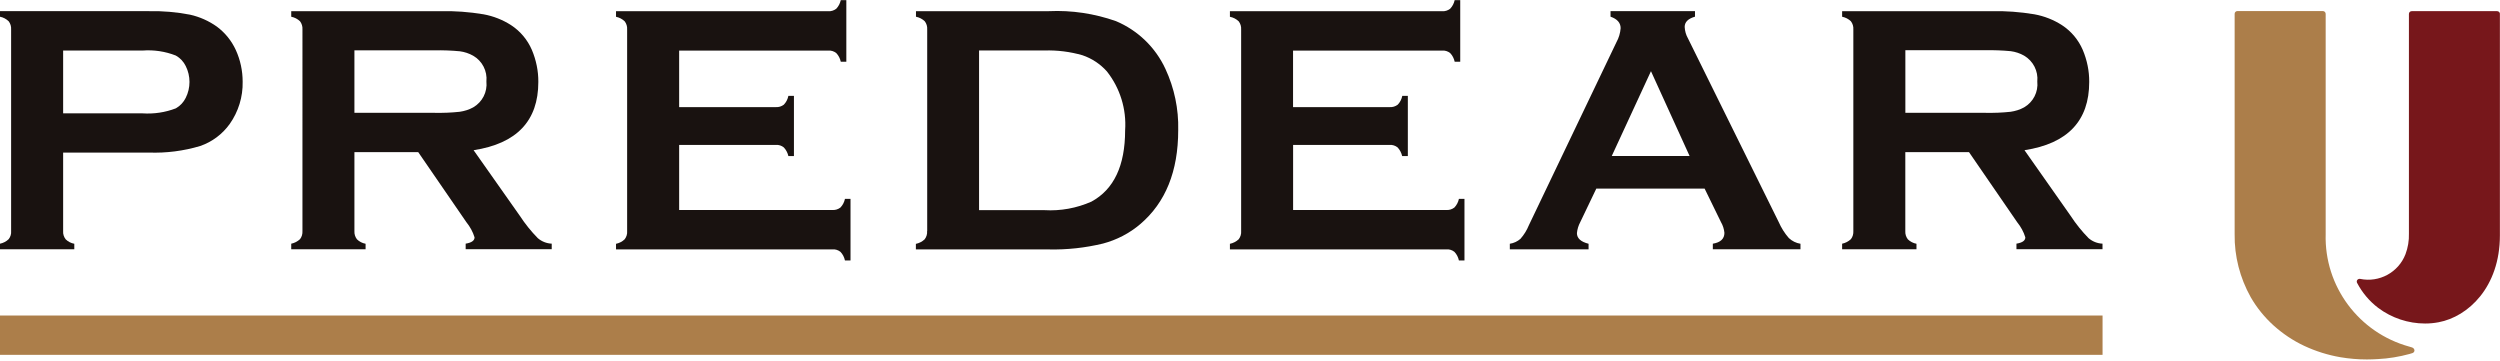
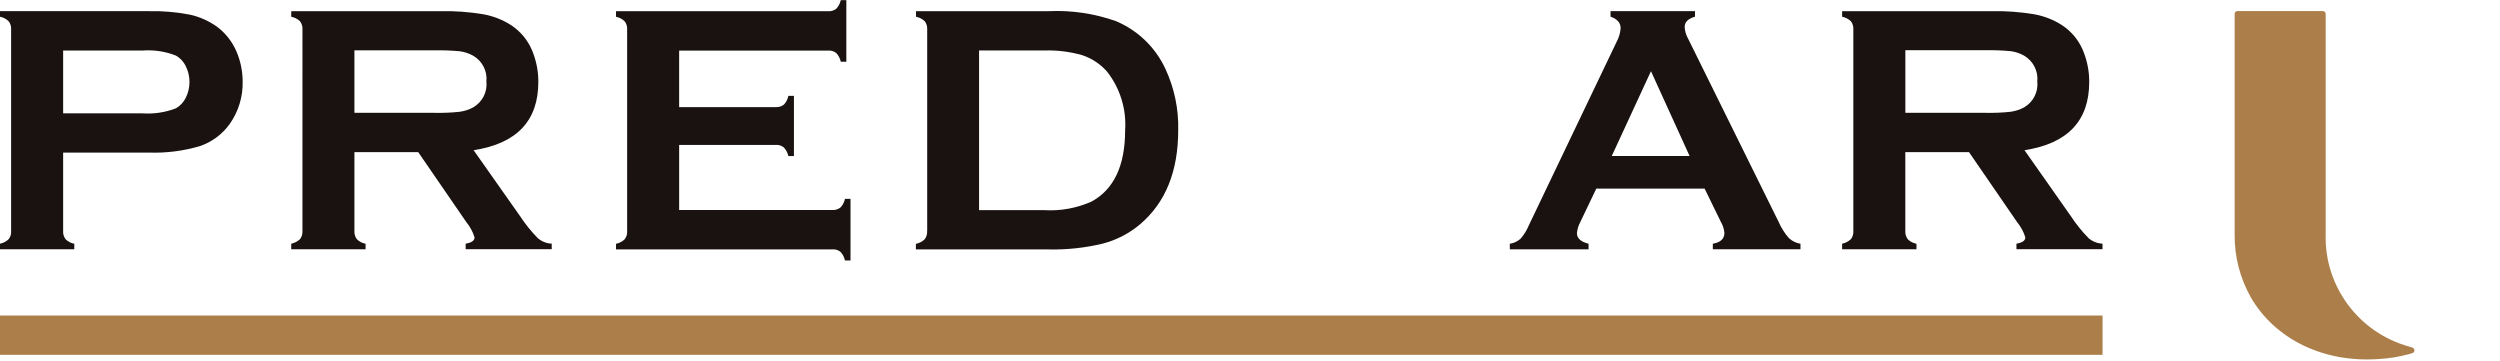
<svg xmlns="http://www.w3.org/2000/svg" id="_レイヤー_1" data-name="レイヤー 1" viewBox="0 0 472.39 68.29">
  <defs>
    <style>
      .cls-1 {
        fill: #77171b;
      }

      .cls-1, .cls-2, .cls-3, .cls-4 {
        stroke-width: 0px;
      }

      .cls-2 {
        fill: none;
      }

      .cls-3 {
        fill: #191210;
      }

      .cls-5 {
        clip-path: url(#clippath);
      }

      .cls-4 {
        fill: #ac7e4a;
      }
    </style>
    <clipPath id="clippath">
      <rect class="cls-2" width="472.39" height="68.29" />
    </clipPath>
  </defs>
  <g class="cls-5">
    <path id="_パス_207" data-name=" パス 207" class="cls-4" d="M455.86,65.68l-.59-.18c-9.57-2.62-16.1-11.4-15.82-21.27V2.62c0-.29-.24-.53-.53-.53h-16.14c-.29,0-.53.22-.53.52v41.65c-.06,4.16,1,8.25,3.03,11.88,1.15,2.01,2.63,3.82,4.34,5.37,1.73,1.55,3.66,2.85,5.77,3.84,2.18,1.02,4.48,1.74,6.85,2.15,1.66.28,3.33.42,5,.42.7,0,1.4-.03,2.09-.07,2.01-.1,4-.43,5.95-.96l.59-.18c.28-.1.44-.4.32-.68-.06-.15-.18-.28-.32-.32" />
-     <path id="_パス_208" data-name=" パス 208" class="cls-1" d="M472.38,2.63c0-.29-.25-.52-.53-.52h-16.14c-.29,0-.53.22-.53.52v41.51c.04,1.33-.18,2.65-.65,3.9-1.33,3.44-4.96,5.4-8.56,4.66-.2-.04-.39.03-.53.18-.13.15-.15.38-.06.56.97,1.85,2.33,3.48,4,4.74,2.55,1.91,5.67,2.95,8.86,2.95.86,0,1.71-.08,2.55-.24,5.57-1.04,11.58-6.63,11.58-16.41V2.63h.01Z" />
-     <path id="_パス_209" data-name=" パス 209" class="cls-3" d="M11.93,28.85v14.84c-.04.55.14,1.09.48,1.53.45.44,1.01.73,1.63.84v1.04H0v-1.05c.62-.13,1.19-.42,1.64-.86.34-.44.51-.97.46-1.52V5.56c.04-.56-.13-1.11-.46-1.54C1.18,3.58.62,3.28,0,3.16v-1.05h28.09c2.61-.06,5.24.17,7.8.66,1.84.41,3.57,1.18,5.1,2.27,1.54,1.15,2.77,2.67,3.57,4.42.86,1.88,1.29,3.93,1.29,5.99.06,2.85-.8,5.64-2.44,7.97-1.39,1.94-3.34,3.4-5.59,4.17-3.14.94-6.43,1.36-9.7,1.24H11.93ZM11.93,21.42h15.01c2.15.14,4.3-.18,6.29-.95.81-.46,1.46-1.15,1.87-1.99.94-1.88.94-4.11,0-5.99-.41-.84-1.05-1.53-1.87-1.99-1.99-.79-4.16-1.11-6.29-.95h-15.01v11.9h0Z" />
+     <path id="_パス_209" data-name=" パス 209" class="cls-3" d="M11.93,28.85v14.84c-.04.55.14,1.09.48,1.53.45.44,1.01.73,1.63.84v1.04H0v-1.05c.62-.13,1.19-.42,1.64-.86.34-.44.51-.97.46-1.52V5.56c.04-.56-.13-1.11-.46-1.54C1.18,3.58.62,3.28,0,3.16v-1.05h28.09c2.61-.06,5.24.17,7.8.66,1.84.41,3.57,1.18,5.1,2.27,1.54,1.15,2.77,2.67,3.57,4.42.86,1.88,1.29,3.93,1.29,5.99.06,2.85-.8,5.64-2.44,7.97-1.39,1.94-3.34,3.4-5.59,4.17-3.14.94-6.43,1.36-9.7,1.24H11.93M11.93,21.42h15.01c2.15.14,4.3-.18,6.29-.95.81-.46,1.46-1.15,1.87-1.99.94-1.88.94-4.11,0-5.99-.41-.84-1.05-1.53-1.87-1.99-1.99-.79-4.16-1.11-6.29-.95h-15.01v11.9h0Z" />
    <path id="_パス_210" data-name=" パス 210" class="cls-3" d="M66.97,28.75v14.94c-.03.55.14,1.09.48,1.53.45.44,1.02.73,1.63.84v1.04h-14.05v-1.05c.62-.13,1.19-.42,1.66-.86.34-.44.49-.97.46-1.52V5.56c.04-.55-.13-1.11-.46-1.54-.46-.44-1.02-.73-1.66-.86v-1.05h28.16c2.74-.06,5.46.14,8.16.59,1.87.34,3.66,1.04,5.26,2.08,1.73,1.14,3.07,2.75,3.89,4.65.81,1.92,1.24,3.99,1.22,6.06,0,7.34-4.07,11.64-12.23,12.89l8.75,12.42c.98,1.5,2.12,2.92,3.38,4.2.73.63,1.66,1,2.63,1.04v1.05h-16.26v-1.05c1.12-.18,1.68-.58,1.68-1.19-.32-1.05-.86-2.02-1.54-2.86l-9.11-13.25h-12.02l-.03.03ZM66.97,21.32h15.16c1.59.03,3.17-.03,4.74-.2.88-.13,1.75-.39,2.54-.83,1.73-1,2.71-2.91,2.5-4.89.2-1.98-.79-3.89-2.5-4.87-.77-.44-1.63-.72-2.51-.84-1.59-.15-3.17-.21-4.76-.18h-15.17v11.81Z" />
    <path id="_パス_211" data-name=" パス 211" class="cls-3" d="M128.33,27.36v12.32h28.95c.55.04,1.08-.13,1.52-.46.44-.46.73-1.02.86-1.64h1.05v11.64h-1.05c-.13-.62-.42-1.19-.86-1.64-.44-.34-.97-.51-1.52-.46h-40.88v-1.05c.62-.13,1.19-.42,1.64-.86.34-.45.51-1,.46-1.54V5.57c.04-.56-.13-1.11-.46-1.54-.46-.44-1.02-.73-1.64-.86v-1.05h40.09c.55.04,1.08-.13,1.52-.46.44-.46.73-1.02.86-1.64h1.05v11.64h-1.05c-.13-.62-.42-1.18-.86-1.64-.44-.34-.97-.51-1.52-.46h-28.16v10.68h18.26c.55.04,1.08-.13,1.52-.46.44-.46.73-1.02.86-1.66h1.05v11.37h-1.05c-.14-.62-.44-1.18-.86-1.63-.42-.35-.97-.52-1.52-.48h-18.26Z" />
    <path id="_パス_212" data-name=" パス 212" class="cls-3" d="M175.2,43.64V5.56c.04-.56-.13-1.11-.46-1.54-.46-.44-1.02-.73-1.66-.86v-1.05h25.1c4.31-.2,8.61.45,12.68,1.88,4.14,1.74,7.48,4.97,9.36,9.04,1.68,3.62,2.51,7.58,2.41,11.57,0,7.76-2.39,13.67-7.16,17.74-2.04,1.74-4.45,2.99-7.05,3.68-3.35.81-6.81,1.19-10.26,1.11h-25.1v-1.05c.62-.13,1.19-.42,1.66-.86.34-.45.51-1,.46-1.54M185.01,39.71h12.35c3.05.18,6.09-.38,8.87-1.61,4.24-2.3,6.37-6.79,6.37-13.48.27-4-.95-7.96-3.44-11.12-1.25-1.4-2.84-2.46-4.62-3.06-2.33-.67-4.76-.98-7.19-.9h-12.35v30.17h0Z" />
-     <path id="_パス_213" data-name=" パス 213" class="cls-3" d="M244.34,27.36v12.32h28.95c.55.04,1.08-.13,1.52-.46.44-.46.73-1.02.86-1.64h1.05v11.64h-1.05c-.13-.62-.42-1.19-.86-1.64-.44-.34-.97-.51-1.52-.46h-40.89v-1.05c.62-.13,1.19-.42,1.66-.86.34-.45.51-1,.46-1.54V5.57c.04-.56-.13-1.11-.46-1.54-.46-.44-1.02-.73-1.66-.86v-1.05h40.09c.55.04,1.08-.13,1.52-.46.44-.46.73-1.02.86-1.64h1.05v11.64h-1.05c-.13-.62-.42-1.18-.86-1.64-.44-.34-.97-.51-1.52-.46h-28.16v10.68h18.26c.55.04,1.08-.13,1.52-.46.44-.46.73-1.02.86-1.66h1.05v11.37h-1.07c-.14-.6-.44-1.18-.86-1.63-.42-.34-.97-.52-1.52-.48h-18.26.03Z" />
    <path id="_パス_214" data-name=" パス 214" class="cls-3" d="M322.08,35.64h-20.45l-3.03,6.33c-.35.65-.56,1.35-.63,2.08,0,.97.73,1.64,2.2,2.01v1.05h-14.88v-1.05c.74-.11,1.45-.44,2.01-.93.67-.76,1.21-1.63,1.59-2.57l16.55-34.59c.45-.81.72-1.71.79-2.64,0-1.01-.63-1.74-1.91-2.18v-1.05h15.96v1.05c-1.31.38-1.95,1.02-1.95,1.94.04.77.25,1.52.63,2.18l17.14,34.69c.48,1.09,1.12,2.12,1.91,3.02.62.58,1.38.95,2.2,1.08v1.04h-16.56v-1.05c1.46-.24,2.19-.93,2.19-2.05-.07-.72-.29-1.42-.66-2.05l-3.09-6.33v.03ZM319.26,29.48l-7.3-16.03-7.41,16.03h14.71Z" />
    <path id="_パス_215" data-name=" パス 215" class="cls-3" d="M360.02,28.75v14.94c-.03.55.14,1.09.48,1.53.45.44,1.02.73,1.63.84v1.04h-14.05v-1.05c.62-.13,1.19-.42,1.66-.86.34-.44.49-.97.46-1.52V5.56c.04-.55-.13-1.11-.46-1.54-.46-.44-1.02-.73-1.66-.86v-1.05h28.16c2.74-.06,5.46.14,8.16.59,1.87.34,3.66,1.04,5.26,2.08,1.73,1.14,3.07,2.75,3.89,4.65.81,1.92,1.24,3.99,1.22,6.06,0,7.34-4.07,11.64-12.23,12.89l8.73,12.42c.98,1.5,2.12,2.92,3.38,4.2.73.63,1.66,1,2.63,1.04v1.05h-16.26v-1.05c1.12-.18,1.68-.58,1.68-1.19-.32-1.05-.86-2.02-1.54-2.86l-9.11-13.25h-12.02v.03ZM360.02,21.32h15.16c1.59.03,3.17-.03,4.74-.2.88-.13,1.75-.39,2.54-.83,1.73-1,2.71-2.91,2.5-4.89.2-1.98-.79-3.89-2.5-4.89-.77-.44-1.63-.72-2.51-.84-1.59-.15-3.17-.21-4.76-.18h-15.16v11.81h-.01Z" />
    <rect id="_長方形_1635" data-name=" 長方形 1635" class="cls-4" y="59.62" width="397.29" height="7.43" />
  </g>
</svg>